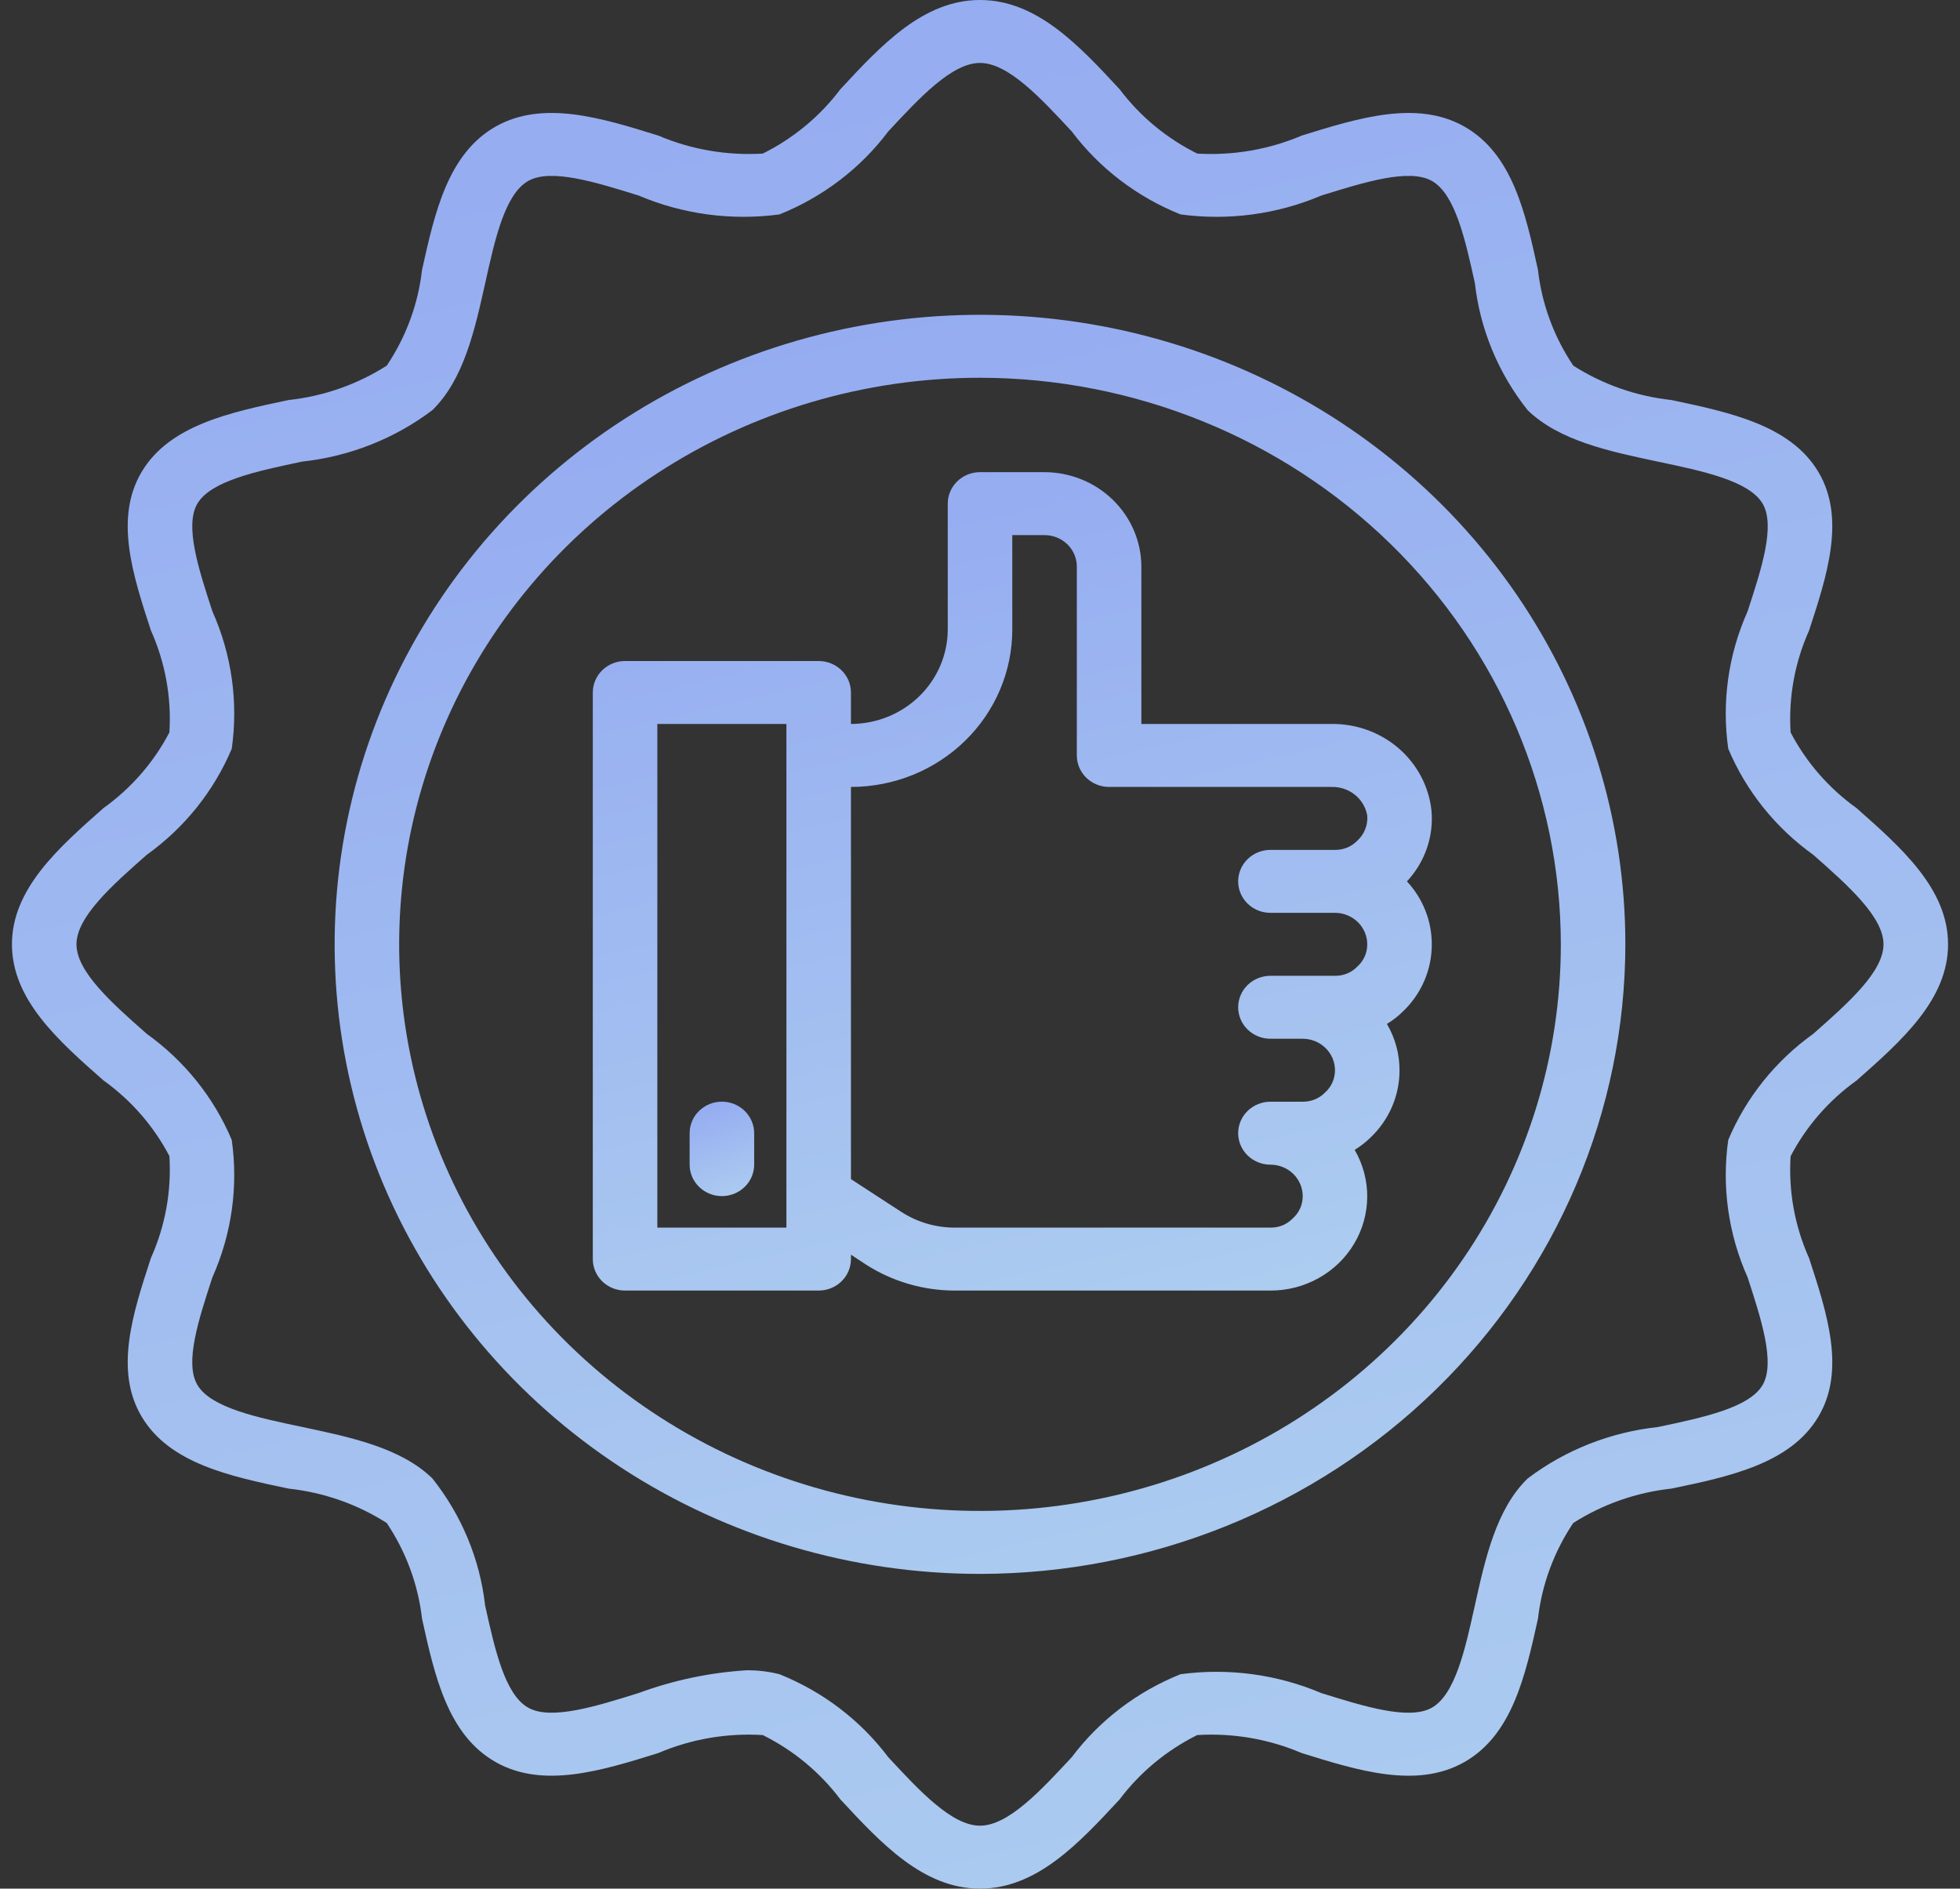
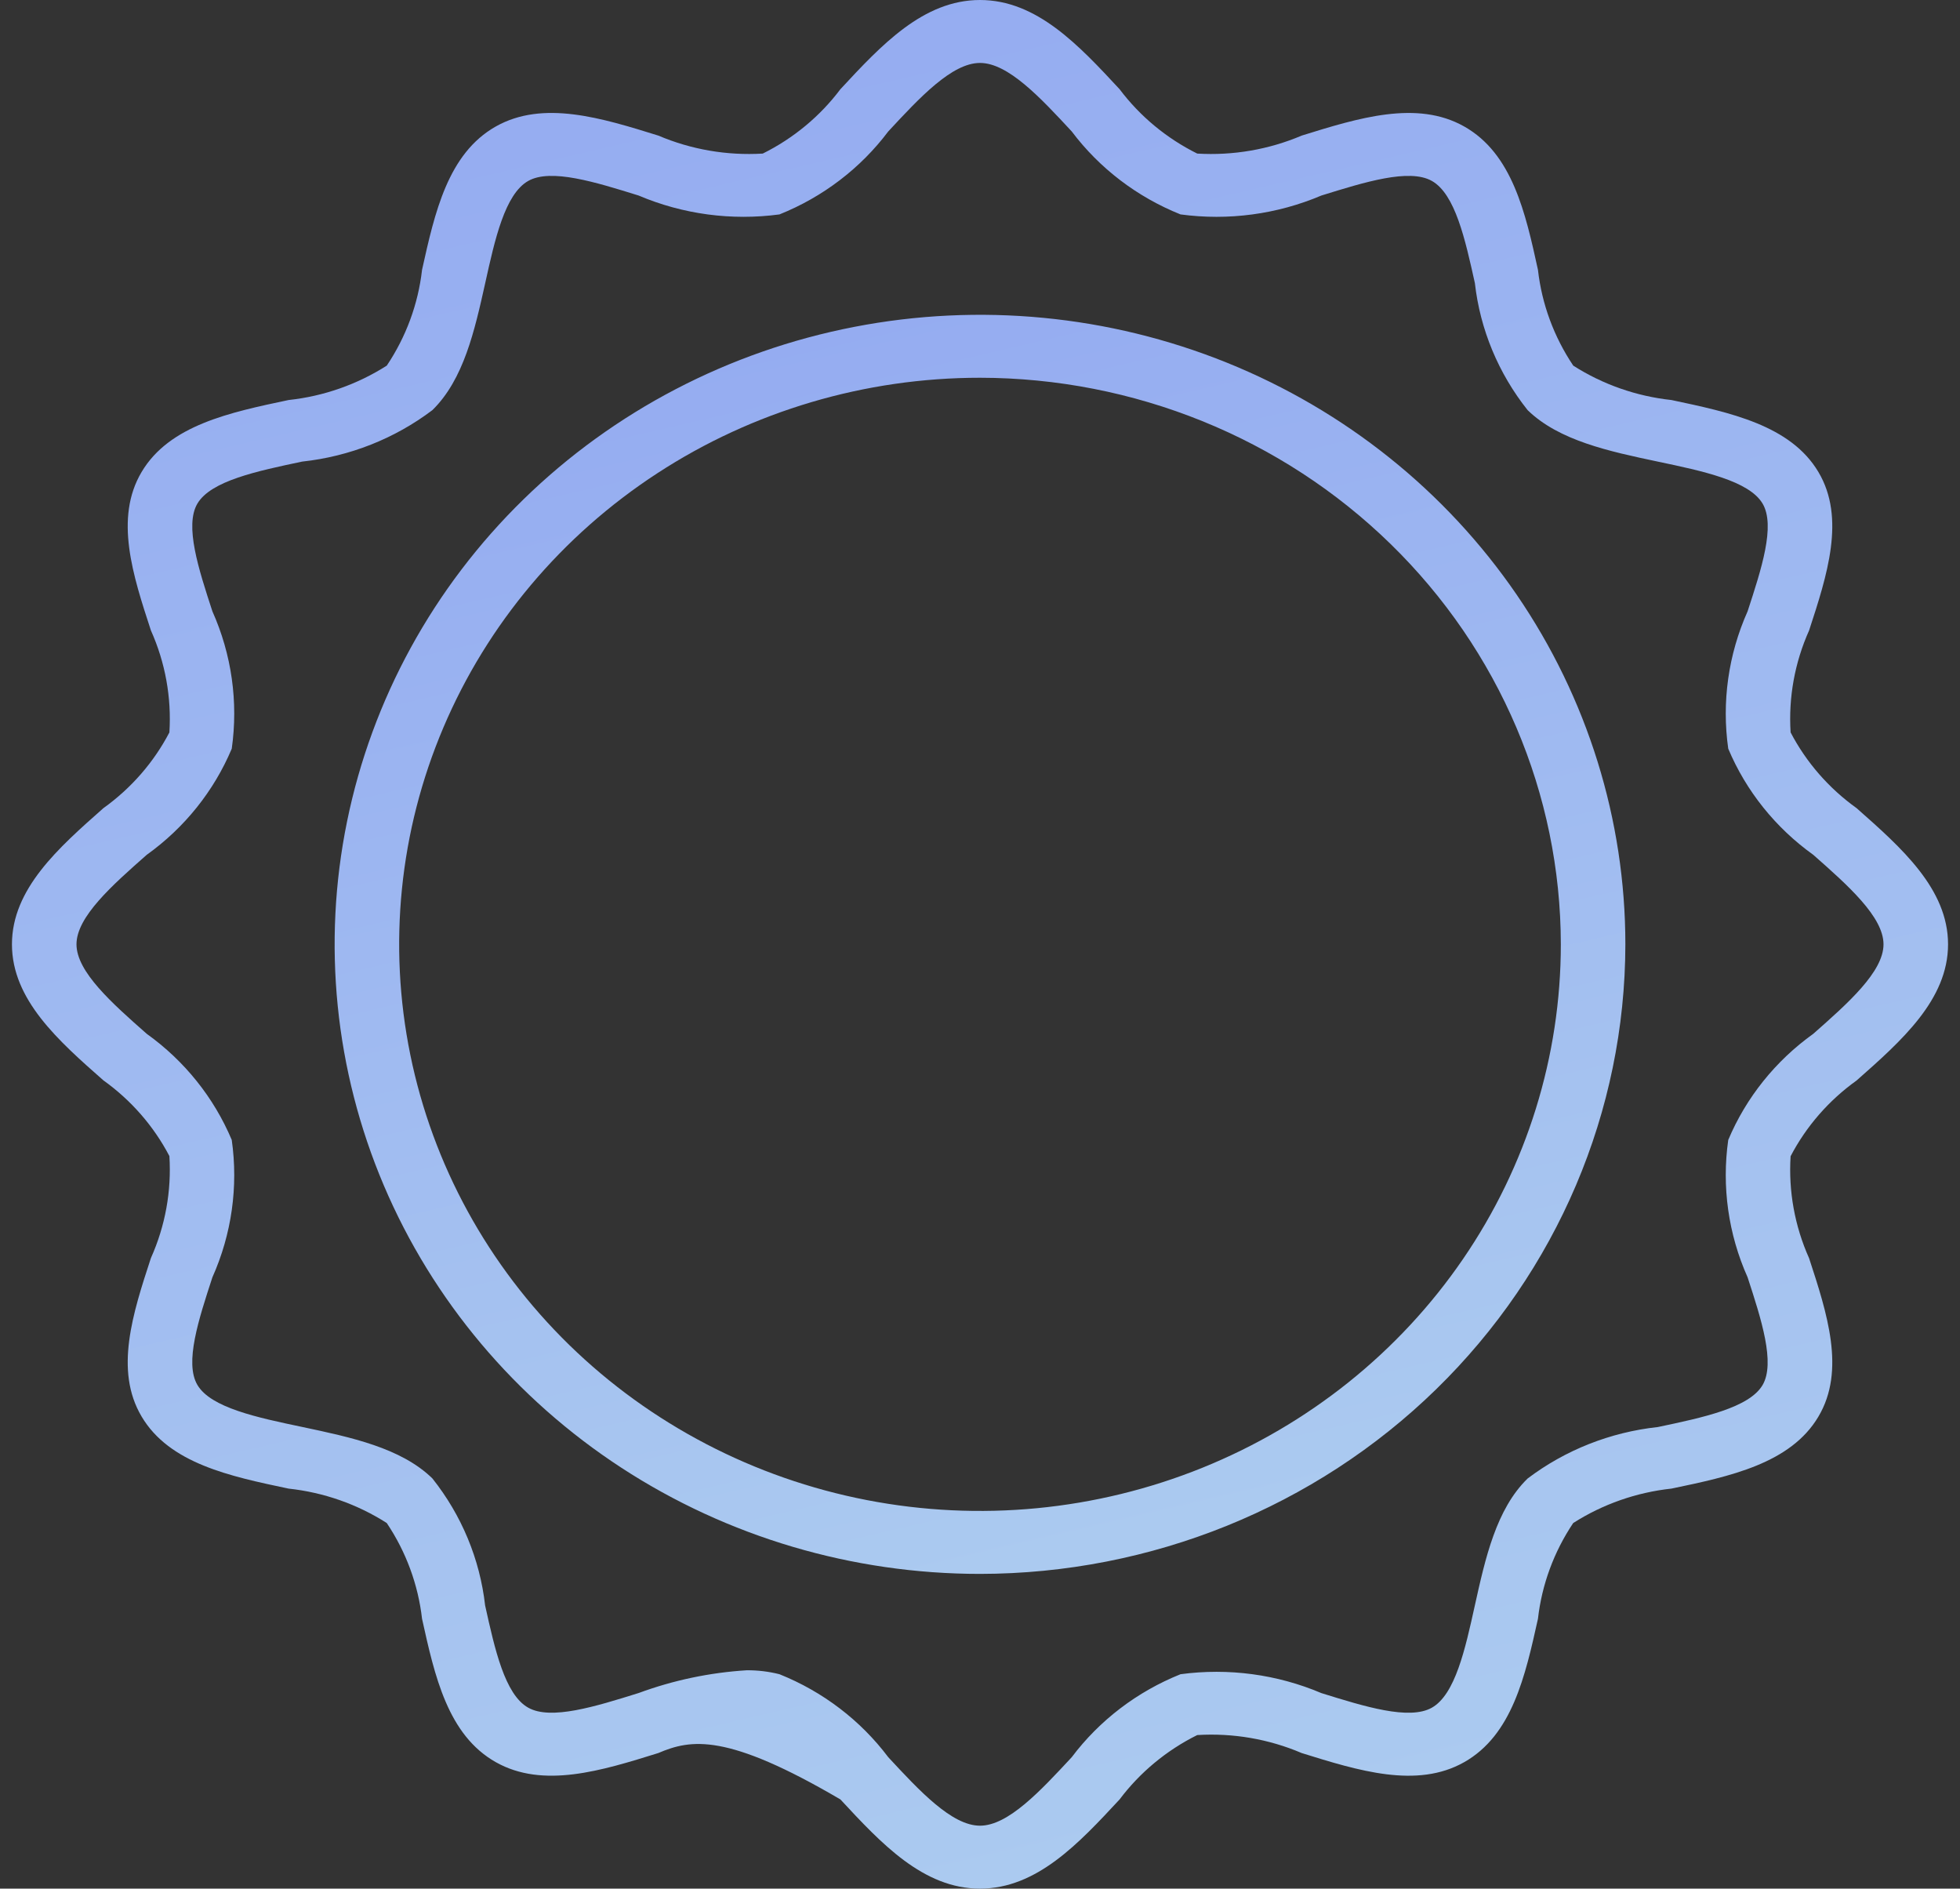
<svg xmlns="http://www.w3.org/2000/svg" width="82" height="79" viewBox="0 0 82 79" fill="none">
  <rect x="0" y="0" width="82" height="79" fill="#333333" stroke="none" />
-   <path d="M41 79C38.624 79 36.864 77.104 35.16 75.269C34.308 74.136 33.195 73.214 31.912 72.576C30.413 72.484 28.914 72.742 27.539 73.329C25.171 74.067 22.724 74.828 20.745 73.711C18.733 72.577 18.186 70.105 17.657 67.713C17.494 66.283 16.988 64.91 16.18 63.706C14.946 62.918 13.539 62.425 12.072 62.267C9.621 61.752 7.085 61.216 5.923 59.25C4.777 57.32 5.558 54.931 6.314 52.622C6.915 51.281 7.179 49.819 7.087 48.358C6.433 47.107 5.487 46.022 4.326 45.191C2.444 43.534 0.5 41.817 0.5 39.5C0.5 37.183 2.444 35.466 4.326 33.804C5.487 32.973 6.433 31.888 7.087 30.636C7.179 29.175 6.915 27.713 6.314 26.372C5.558 24.063 4.777 21.675 5.923 19.745C7.085 17.783 9.621 17.25 12.072 16.733C13.539 16.575 14.947 16.081 16.182 15.293C16.989 14.089 17.495 12.716 17.657 11.287C18.188 8.895 18.737 6.423 20.745 5.289C22.725 4.173 25.173 4.935 27.541 5.671C28.916 6.256 30.414 6.514 31.912 6.424C33.195 5.786 34.308 4.864 35.16 3.731C36.864 1.896 38.624 0 41 0C43.376 0 45.136 1.896 46.84 3.731C47.692 4.864 48.805 5.786 50.088 6.424C51.586 6.514 53.085 6.256 54.461 5.671C56.829 4.935 59.278 4.174 61.255 5.289C63.267 6.423 63.82 8.895 64.343 11.287C64.505 12.717 65.011 14.09 65.82 15.294C67.054 16.082 68.462 16.575 69.928 16.733C72.379 17.251 74.915 17.787 76.077 19.745C77.223 21.675 76.442 24.063 75.686 26.373C75.085 27.714 74.821 29.175 74.913 30.636C75.567 31.888 76.513 32.973 77.674 33.804C79.556 35.466 81.5 37.183 81.5 39.5C81.5 41.817 79.556 43.534 77.674 45.196C76.513 46.027 75.567 47.112 74.913 48.364C74.821 49.825 75.085 51.287 75.686 52.629C76.442 54.937 77.223 57.325 76.077 59.255C74.915 61.217 72.379 61.757 69.928 62.267C68.461 62.425 67.053 62.919 65.818 63.707C65.011 64.911 64.505 66.284 64.343 67.713C63.812 70.105 63.263 72.577 61.255 73.711C59.278 74.83 56.829 74.067 54.459 73.329C53.085 72.742 51.586 72.484 50.088 72.576C48.805 73.214 47.692 74.136 46.84 75.269C45.136 77.104 43.376 79 41 79ZM31.242 69.866C31.703 69.863 32.163 69.918 32.61 70.031C34.425 70.758 36.001 71.959 37.162 73.502C38.469 74.91 39.821 76.367 41 76.367C42.179 76.367 43.531 74.91 44.838 73.502C45.999 71.959 47.575 70.758 49.39 70.031C51.391 69.762 53.429 70.035 55.282 70.821C57.088 71.383 58.955 71.965 59.903 71.432C60.879 70.881 61.299 68.988 61.702 67.158C62.142 65.176 62.596 63.126 63.91 61.845C65.488 60.651 67.373 59.907 69.358 59.692C71.235 59.297 73.176 58.889 73.74 57.937C74.28 57.016 73.69 55.192 73.114 53.429C72.307 51.623 72.027 49.635 72.304 47.683C73.049 45.912 74.28 44.376 75.862 43.243C77.307 41.969 78.8 40.65 78.8 39.5C78.8 38.351 77.307 37.031 75.862 35.757C74.28 34.624 73.049 33.088 72.304 31.317C72.027 29.365 72.307 27.377 73.114 25.571C73.69 23.809 74.288 21.986 73.74 21.064C73.176 20.112 71.235 19.703 69.358 19.309C67.325 18.88 65.224 18.433 63.911 17.156C62.687 15.617 61.923 13.778 61.704 11.842C61.299 10.012 60.88 8.119 59.904 7.568C58.959 7.034 57.091 7.617 55.282 8.179C53.43 8.965 51.391 9.239 49.39 8.969C47.575 8.242 45.999 7.041 44.838 5.498C43.531 4.09 42.179 2.633 41 2.633C39.821 2.633 38.469 4.09 37.162 5.498C36.001 7.041 34.425 8.242 32.61 8.969C30.609 9.238 28.57 8.965 26.718 8.179C24.911 7.617 23.045 7.034 22.1 7.568C21.124 8.119 20.704 10.012 20.3 11.842C19.858 13.825 19.4 15.874 18.09 17.155C16.512 18.349 14.627 19.093 12.642 19.308C10.765 19.703 8.824 20.111 8.26 21.063C7.713 21.984 8.31 23.808 8.886 25.571C9.693 27.377 9.973 29.365 9.696 31.317C8.951 33.088 7.72 34.624 6.138 35.757C4.693 37.031 3.2 38.351 3.2 39.5C3.2 40.65 4.693 41.969 6.138 43.243C7.72 44.376 8.951 45.912 9.696 47.683C9.973 49.635 9.693 51.623 8.886 53.429C8.31 55.191 7.712 57.012 8.26 57.933C8.824 58.885 10.765 59.295 12.642 59.688C14.674 60.118 16.776 60.56 18.089 61.841C19.313 63.38 20.077 65.219 20.296 67.155C20.701 68.985 21.12 70.879 22.096 71.429C23.041 71.966 24.912 71.382 26.718 70.818C28.169 70.283 29.694 69.962 31.242 69.866Z" fill="url(#paint0_linear_3409_1735)" />
-   <path d="M59.901 39.5C59.903 38.526 59.532 37.587 58.861 36.867C59.235 36.468 59.519 35.997 59.696 35.484C59.873 34.972 59.938 34.429 59.887 33.891C59.776 32.889 59.285 31.965 58.511 31.297C57.736 30.63 56.735 30.269 55.702 30.283H47.751V23.7C47.748 22.653 47.32 21.651 46.561 20.91C45.802 20.17 44.774 19.753 43.701 19.75H41.001C40.643 19.75 40.299 19.889 40.046 20.136C39.793 20.383 39.651 20.718 39.651 21.067V26.333C39.648 27.38 39.22 28.383 38.461 29.123C37.702 29.863 36.674 30.28 35.601 30.283V28.967C35.601 28.617 35.459 28.283 35.205 28.036C34.952 27.789 34.609 27.65 34.251 27.65H26.151C25.793 27.65 25.449 27.789 25.196 28.036C24.943 28.283 24.801 28.617 24.801 28.967V52.667C24.801 53.016 24.943 53.351 25.196 53.598C25.449 53.845 25.793 53.983 26.151 53.983H34.251C34.609 53.983 34.952 53.845 35.205 53.598C35.459 53.351 35.601 53.016 35.601 52.667V52.482L36.222 52.891C37.328 53.602 38.623 53.982 39.948 53.983H53.151C53.858 53.985 54.554 53.805 55.168 53.462C55.782 53.12 56.293 52.626 56.649 52.03C57.006 51.434 57.196 50.757 57.2 50.067C57.205 49.377 57.023 48.698 56.674 48.098C56.92 47.949 57.146 47.772 57.349 47.571C57.731 47.206 58.034 46.769 58.241 46.287C58.447 45.806 58.553 45.289 58.551 44.767C58.553 44.088 58.371 43.42 58.024 42.831C58.27 42.682 58.496 42.505 58.699 42.304C59.081 41.939 59.384 41.502 59.591 41.021C59.797 40.539 59.903 40.022 59.901 39.5ZM32.901 51.35H27.501V30.283H32.901V51.35ZM53.151 38.183H55.851C56.209 38.183 56.552 38.322 56.805 38.569C57.059 38.816 57.201 39.151 57.201 39.5C57.202 39.676 57.166 39.85 57.094 40.011C57.022 40.172 56.916 40.316 56.782 40.435C56.663 40.558 56.518 40.656 56.358 40.721C56.197 40.787 56.025 40.82 55.851 40.817H53.151C52.793 40.817 52.449 40.955 52.196 41.202C51.943 41.449 51.801 41.784 51.801 42.133C51.801 42.483 51.943 42.817 52.196 43.064C52.449 43.311 52.793 43.45 53.151 43.45H54.501C54.859 43.45 55.202 43.589 55.455 43.836C55.709 44.083 55.851 44.417 55.851 44.767C55.852 44.942 55.816 45.117 55.744 45.278C55.672 45.439 55.566 45.583 55.432 45.702C55.313 45.825 55.168 45.922 55.008 45.988C54.847 46.054 54.675 46.086 54.501 46.083H53.151C52.793 46.083 52.449 46.222 52.196 46.469C51.943 46.716 51.801 47.051 51.801 47.4C51.801 47.749 51.943 48.084 52.196 48.331C52.449 48.578 52.793 48.717 53.151 48.717C53.509 48.717 53.852 48.855 54.105 49.102C54.359 49.349 54.501 49.684 54.501 50.033C54.502 50.209 54.466 50.383 54.394 50.544C54.322 50.705 54.215 50.85 54.082 50.968C53.963 51.091 53.818 51.189 53.658 51.255C53.497 51.321 53.325 51.353 53.151 51.35H39.948C39.151 51.351 38.371 51.122 37.707 50.692L35.601 49.322V32.917C37.391 32.917 39.108 32.223 40.374 30.988C41.64 29.754 42.351 28.079 42.351 26.333V22.383H43.701C44.059 22.383 44.402 22.522 44.655 22.769C44.909 23.016 45.051 23.351 45.051 23.7V31.6C45.051 31.949 45.193 32.284 45.446 32.531C45.699 32.778 46.043 32.917 46.401 32.917H55.702C56.058 32.906 56.406 33.022 56.682 33.242C56.957 33.462 57.142 33.772 57.201 34.115C57.217 34.31 57.188 34.506 57.115 34.688C57.043 34.871 56.929 35.035 56.782 35.168C56.663 35.291 56.518 35.389 56.358 35.455C56.197 35.52 56.025 35.553 55.851 35.55H53.151C52.793 35.55 52.449 35.689 52.196 35.936C51.943 36.183 51.801 36.517 51.801 36.867C51.801 37.216 51.943 37.551 52.196 37.798C52.449 38.045 52.793 38.183 53.151 38.183Z" fill="url(#paint1_linear_3409_1735)" />
+   <path d="M41 79C38.624 79 36.864 77.104 35.16 75.269C30.413 72.484 28.914 72.742 27.539 73.329C25.171 74.067 22.724 74.828 20.745 73.711C18.733 72.577 18.186 70.105 17.657 67.713C17.494 66.283 16.988 64.91 16.18 63.706C14.946 62.918 13.539 62.425 12.072 62.267C9.621 61.752 7.085 61.216 5.923 59.25C4.777 57.32 5.558 54.931 6.314 52.622C6.915 51.281 7.179 49.819 7.087 48.358C6.433 47.107 5.487 46.022 4.326 45.191C2.444 43.534 0.5 41.817 0.5 39.5C0.5 37.183 2.444 35.466 4.326 33.804C5.487 32.973 6.433 31.888 7.087 30.636C7.179 29.175 6.915 27.713 6.314 26.372C5.558 24.063 4.777 21.675 5.923 19.745C7.085 17.783 9.621 17.25 12.072 16.733C13.539 16.575 14.947 16.081 16.182 15.293C16.989 14.089 17.495 12.716 17.657 11.287C18.188 8.895 18.737 6.423 20.745 5.289C22.725 4.173 25.173 4.935 27.541 5.671C28.916 6.256 30.414 6.514 31.912 6.424C33.195 5.786 34.308 4.864 35.16 3.731C36.864 1.896 38.624 0 41 0C43.376 0 45.136 1.896 46.84 3.731C47.692 4.864 48.805 5.786 50.088 6.424C51.586 6.514 53.085 6.256 54.461 5.671C56.829 4.935 59.278 4.174 61.255 5.289C63.267 6.423 63.82 8.895 64.343 11.287C64.505 12.717 65.011 14.09 65.82 15.294C67.054 16.082 68.462 16.575 69.928 16.733C72.379 17.251 74.915 17.787 76.077 19.745C77.223 21.675 76.442 24.063 75.686 26.373C75.085 27.714 74.821 29.175 74.913 30.636C75.567 31.888 76.513 32.973 77.674 33.804C79.556 35.466 81.5 37.183 81.5 39.5C81.5 41.817 79.556 43.534 77.674 45.196C76.513 46.027 75.567 47.112 74.913 48.364C74.821 49.825 75.085 51.287 75.686 52.629C76.442 54.937 77.223 57.325 76.077 59.255C74.915 61.217 72.379 61.757 69.928 62.267C68.461 62.425 67.053 62.919 65.818 63.707C65.011 64.911 64.505 66.284 64.343 67.713C63.812 70.105 63.263 72.577 61.255 73.711C59.278 74.83 56.829 74.067 54.459 73.329C53.085 72.742 51.586 72.484 50.088 72.576C48.805 73.214 47.692 74.136 46.84 75.269C45.136 77.104 43.376 79 41 79ZM31.242 69.866C31.703 69.863 32.163 69.918 32.61 70.031C34.425 70.758 36.001 71.959 37.162 73.502C38.469 74.91 39.821 76.367 41 76.367C42.179 76.367 43.531 74.91 44.838 73.502C45.999 71.959 47.575 70.758 49.39 70.031C51.391 69.762 53.429 70.035 55.282 70.821C57.088 71.383 58.955 71.965 59.903 71.432C60.879 70.881 61.299 68.988 61.702 67.158C62.142 65.176 62.596 63.126 63.91 61.845C65.488 60.651 67.373 59.907 69.358 59.692C71.235 59.297 73.176 58.889 73.74 57.937C74.28 57.016 73.69 55.192 73.114 53.429C72.307 51.623 72.027 49.635 72.304 47.683C73.049 45.912 74.28 44.376 75.862 43.243C77.307 41.969 78.8 40.65 78.8 39.5C78.8 38.351 77.307 37.031 75.862 35.757C74.28 34.624 73.049 33.088 72.304 31.317C72.027 29.365 72.307 27.377 73.114 25.571C73.69 23.809 74.288 21.986 73.74 21.064C73.176 20.112 71.235 19.703 69.358 19.309C67.325 18.88 65.224 18.433 63.911 17.156C62.687 15.617 61.923 13.778 61.704 11.842C61.299 10.012 60.88 8.119 59.904 7.568C58.959 7.034 57.091 7.617 55.282 8.179C53.43 8.965 51.391 9.239 49.39 8.969C47.575 8.242 45.999 7.041 44.838 5.498C43.531 4.09 42.179 2.633 41 2.633C39.821 2.633 38.469 4.09 37.162 5.498C36.001 7.041 34.425 8.242 32.61 8.969C30.609 9.238 28.57 8.965 26.718 8.179C24.911 7.617 23.045 7.034 22.1 7.568C21.124 8.119 20.704 10.012 20.3 11.842C19.858 13.825 19.4 15.874 18.09 17.155C16.512 18.349 14.627 19.093 12.642 19.308C10.765 19.703 8.824 20.111 8.26 21.063C7.713 21.984 8.31 23.808 8.886 25.571C9.693 27.377 9.973 29.365 9.696 31.317C8.951 33.088 7.72 34.624 6.138 35.757C4.693 37.031 3.2 38.351 3.2 39.5C3.2 40.65 4.693 41.969 6.138 43.243C7.72 44.376 8.951 45.912 9.696 47.683C9.973 49.635 9.693 51.623 8.886 53.429C8.31 55.191 7.712 57.012 8.26 57.933C8.824 58.885 10.765 59.295 12.642 59.688C14.674 60.118 16.776 60.56 18.089 61.841C19.313 63.38 20.077 65.219 20.296 67.155C20.701 68.985 21.12 70.879 22.096 71.429C23.041 71.966 24.912 71.382 26.718 70.818C28.169 70.283 29.694 69.962 31.242 69.866Z" fill="url(#paint0_linear_3409_1735)" />
  <path d="M41 65.835C35.66 65.835 30.44 64.29 26 61.397C21.559 58.503 18.099 54.39 16.055 49.579C14.012 44.767 13.477 39.472 14.519 34.364C15.561 29.256 18.132 24.564 21.908 20.881C25.684 17.198 30.495 14.69 35.733 13.674C40.97 12.658 46.399 13.179 51.333 15.172C56.266 17.166 60.483 20.541 63.45 24.871C66.416 29.202 68 34.293 68 39.501C67.992 46.483 65.144 53.176 60.083 58.113C55.021 63.05 48.158 65.827 41 65.835ZM41 15.801C36.194 15.801 31.496 17.191 27.5 19.796C23.503 22.4 20.389 26.101 18.55 30.432C16.71 34.762 16.229 39.528 17.167 44.125C18.105 48.722 20.419 52.945 23.817 56.26C27.216 59.574 31.546 61.831 36.259 62.746C40.973 63.66 45.859 63.191 50.299 61.397C54.739 59.603 58.535 56.566 61.205 52.668C63.875 48.771 65.3 44.189 65.3 39.501C65.293 33.218 62.73 27.194 58.174 22.751C53.619 18.308 47.443 15.809 41 15.801Z" fill="url(#paint2_linear_3409_1735)" />
-   <path d="M30.202 50.032C29.843 50.032 29.5 49.893 29.247 49.646C28.994 49.4 28.852 49.065 28.852 48.715V47.399C28.852 47.05 28.994 46.715 29.247 46.468C29.5 46.221 29.843 46.082 30.202 46.082C30.56 46.082 30.903 46.221 31.156 46.468C31.409 46.715 31.552 47.05 31.552 47.399V48.715C31.552 49.065 31.409 49.4 31.156 49.646C30.903 49.893 30.56 50.032 30.202 50.032Z" fill="url(#paint3_linear_3409_1735)" />
  <defs>
    <linearGradient id="paint0_linear_3409_1735" x1="77.396" y1="110.705" x2="46.495" y2="-21.942" gradientUnits="userSpaceOnUse">
      <stop stop-color="#F1F1F1" />
      <stop offset="0.153" stop-color="#B0D1F0" />
      <stop offset="0.863" stop-color="#95ACF1" />
    </linearGradient>
    <linearGradient id="paint1_linear_3409_1735" x1="58.125" y1="67.722" x2="44.736" y2="10.241" gradientUnits="userSpaceOnUse">
      <stop stop-color="#F1F1F1" />
      <stop offset="0.153" stop-color="#B0D1F0" />
      <stop offset="0.863" stop-color="#95ACF1" />
    </linearGradient>
    <linearGradient id="paint2_linear_3409_1735" x1="65.264" y1="86.972" x2="44.663" y2="-1.46" gradientUnits="userSpaceOnUse">
      <stop stop-color="#F1F1F1" />
      <stop offset="0.153" stop-color="#B0D1F0" />
      <stop offset="0.863" stop-color="#95ACF1" />
    </linearGradient>
    <linearGradient id="paint3_linear_3409_1735" x1="31.415" y1="51.617" x2="29.237" y2="45.386" gradientUnits="userSpaceOnUse">
      <stop stop-color="#F1F1F1" />
      <stop offset="0.153" stop-color="#B0D1F0" />
      <stop offset="0.863" stop-color="#95ACF1" />
    </linearGradient>
  </defs>
</svg>